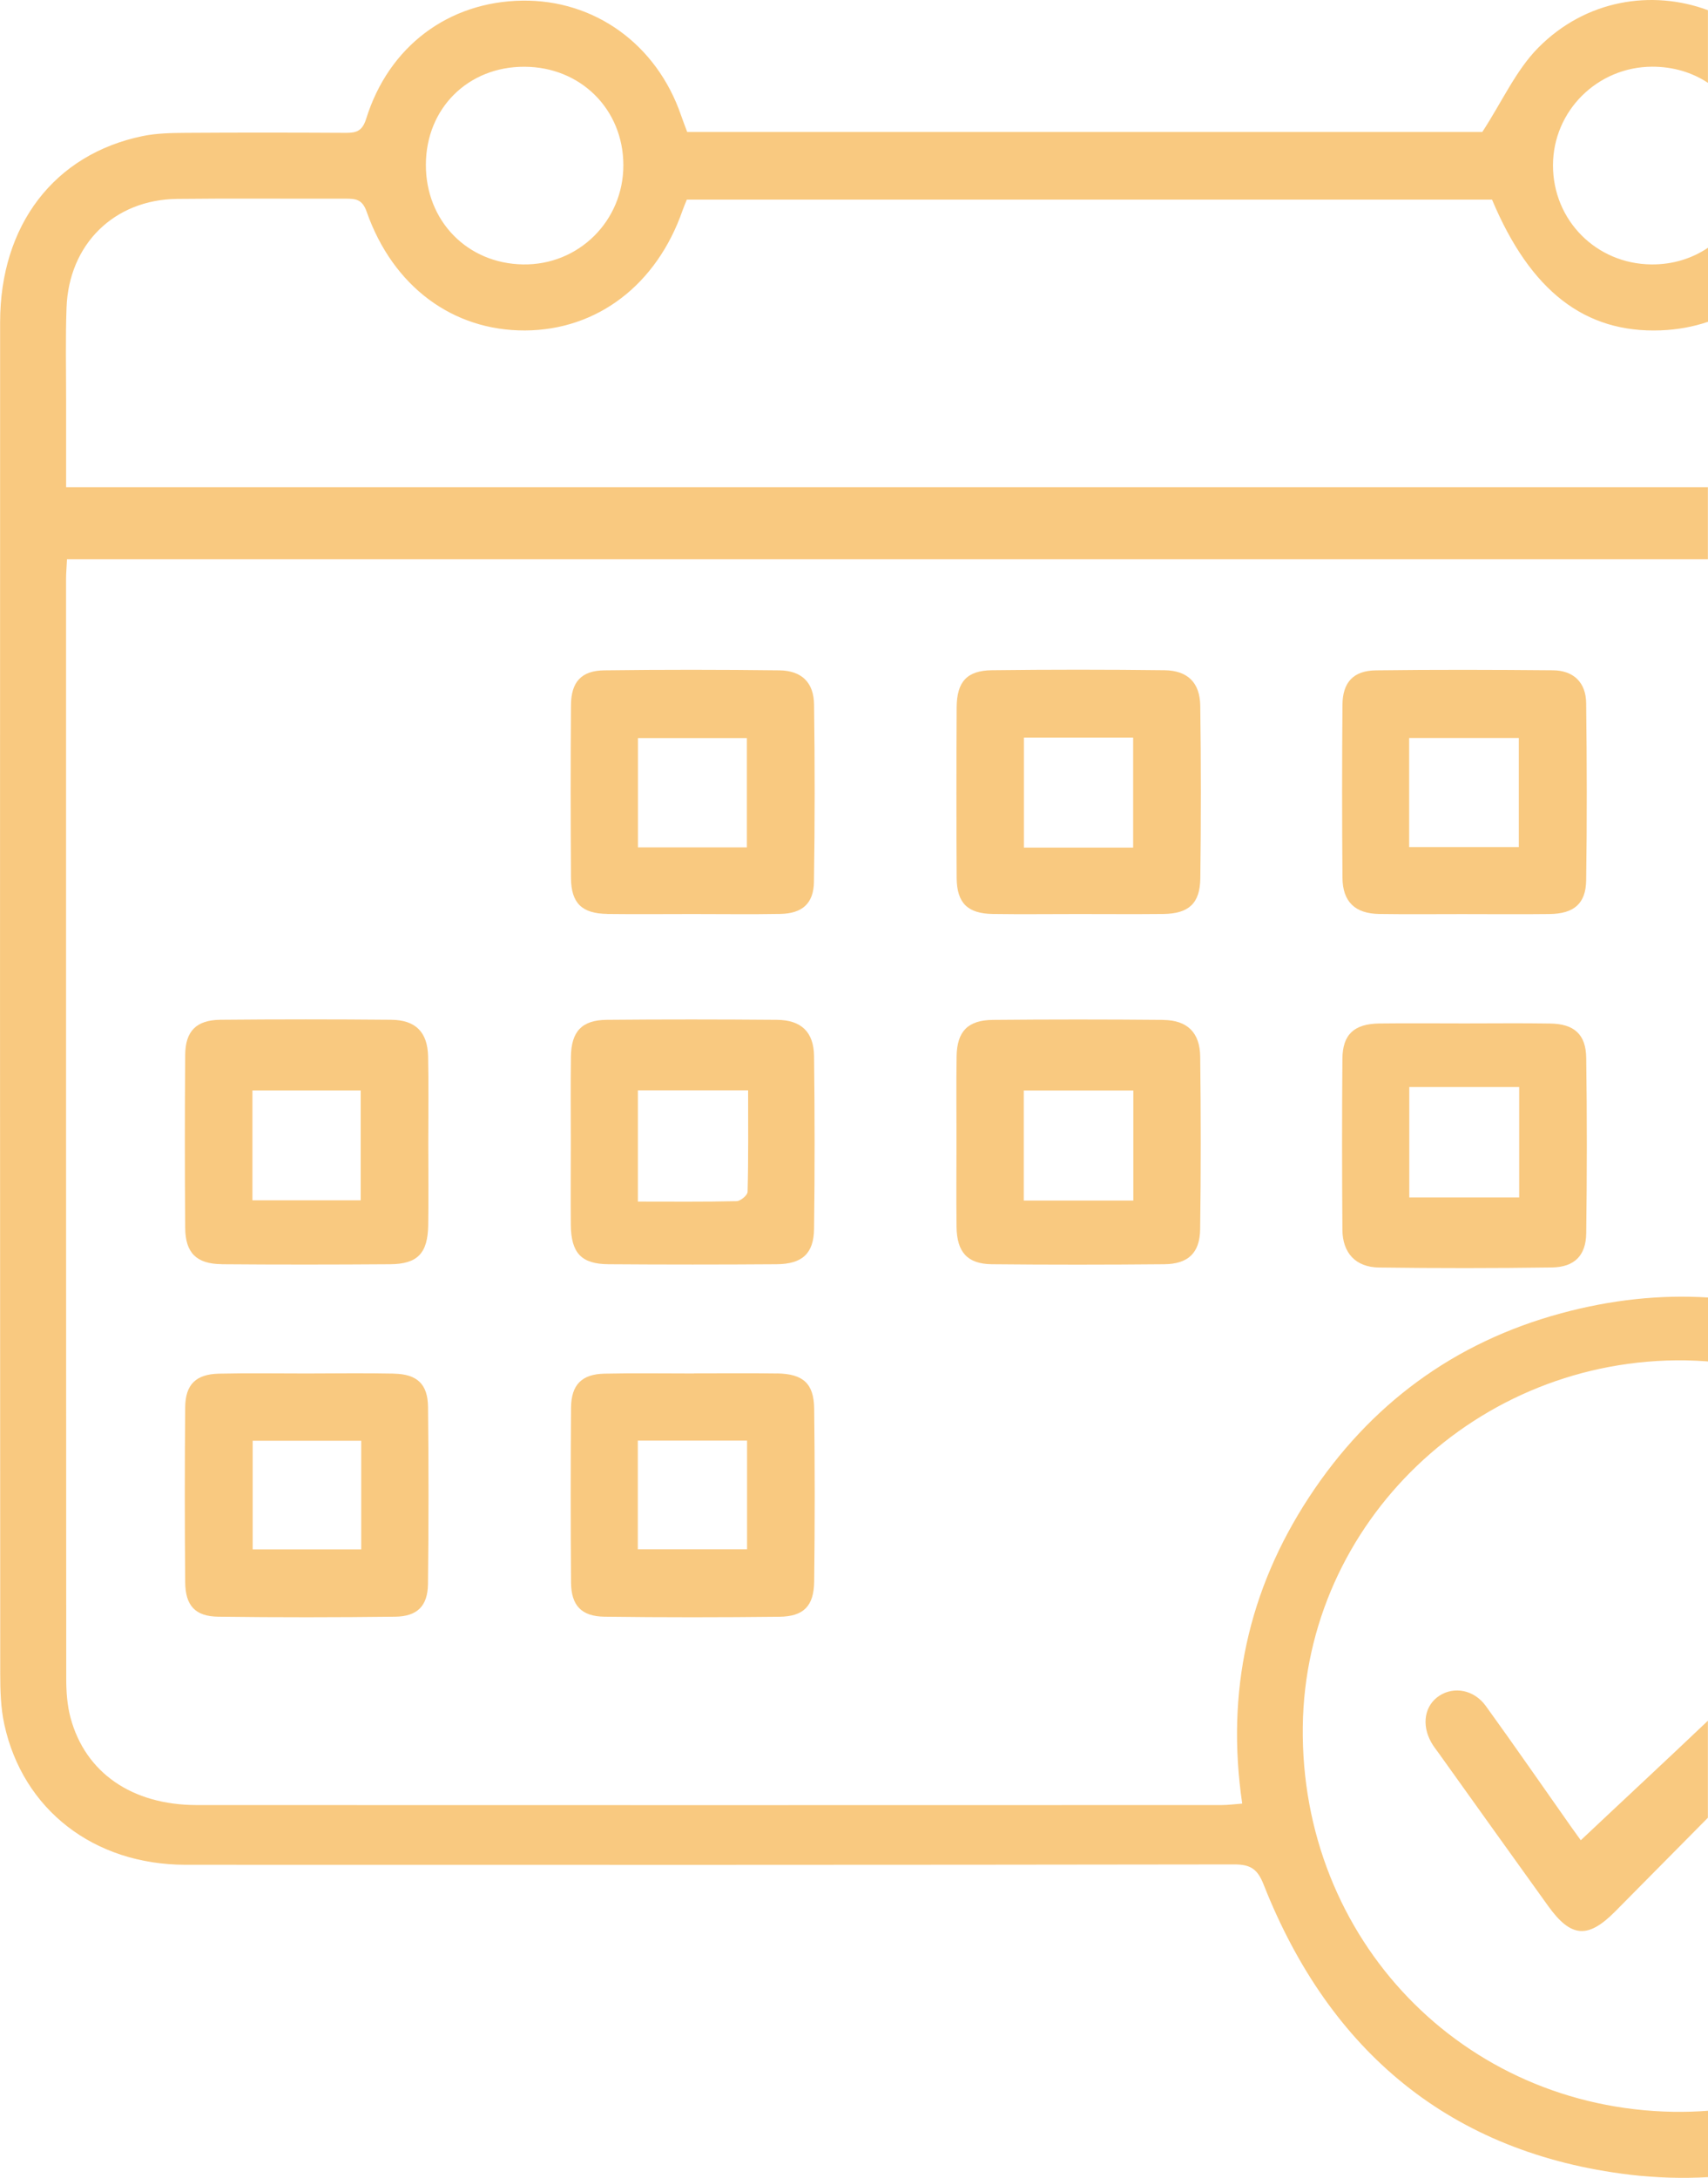
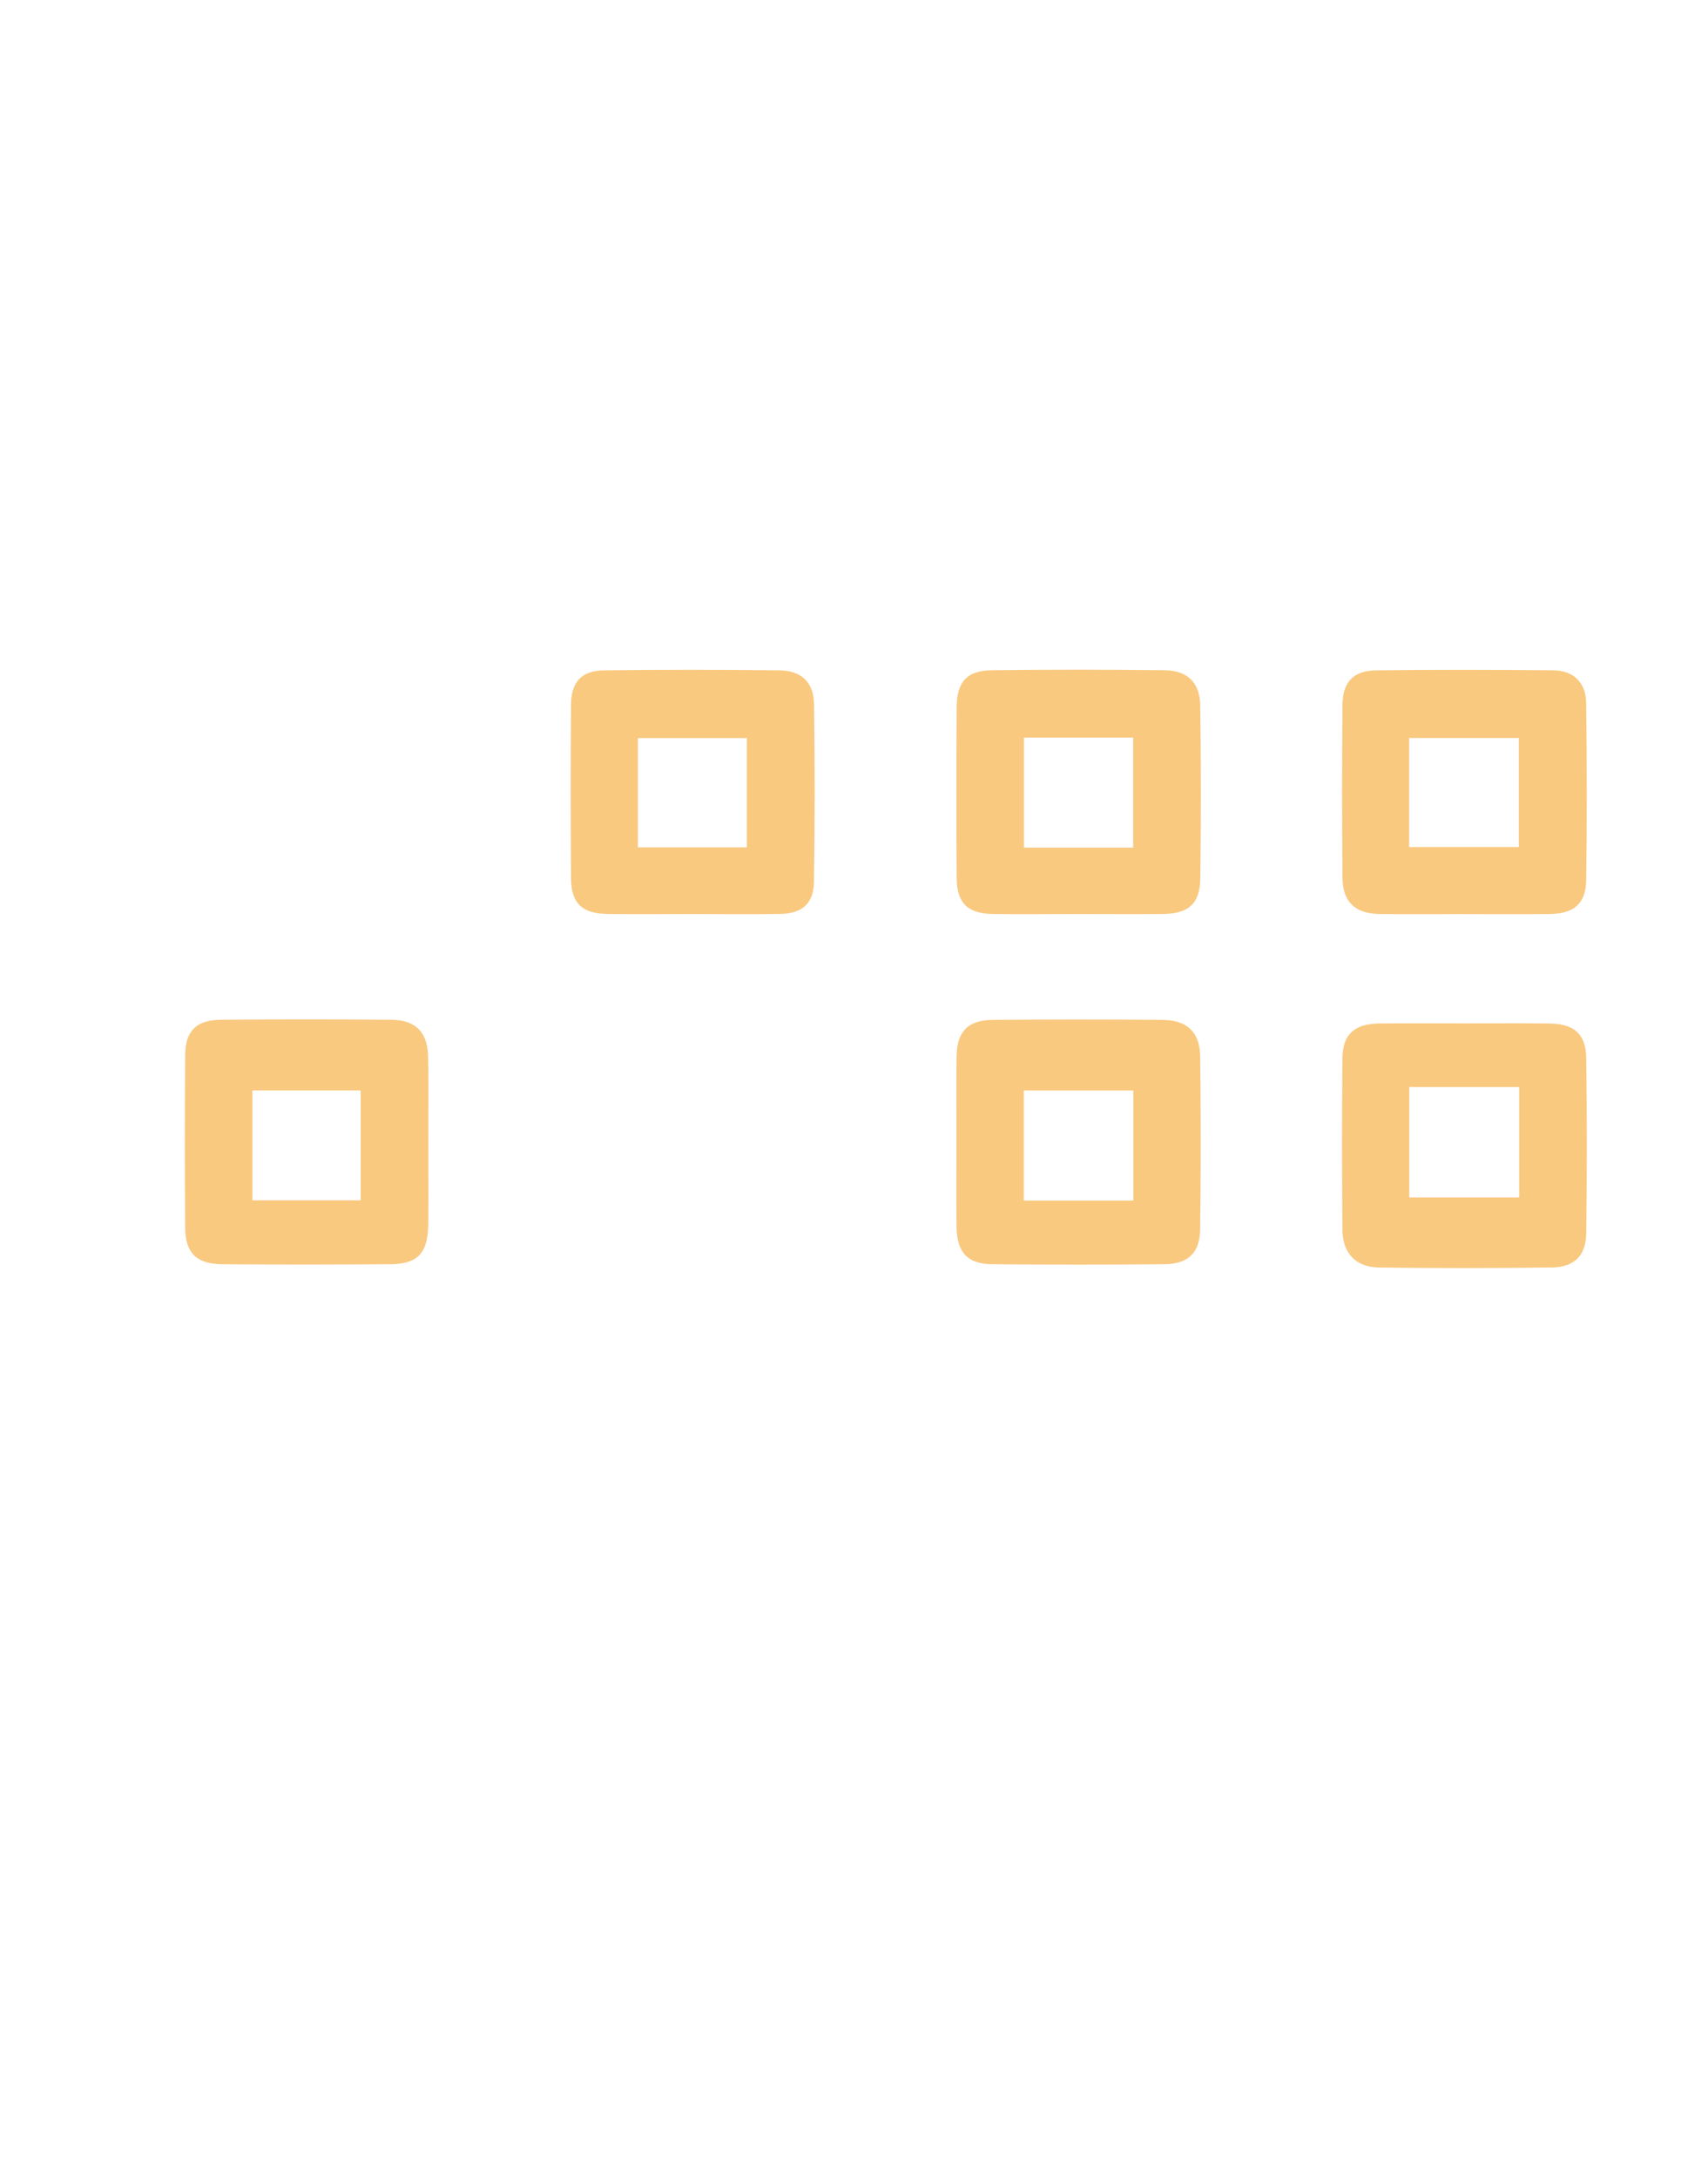
<svg xmlns="http://www.w3.org/2000/svg" id="Ebene_1" viewBox="0 0 291.89 371.95">
  <defs>
    <style>.cls-1{fill:#f9c980;}</style>
  </defs>
  <path class="cls-1" d="m103.79,156.1c4.86.06,9.73.01,14.6.01,4.99,0,9.98.07,14.97-.02,3.72-.07,5.68-1.76,5.74-5.45.16-10.1.16-20.21.02-30.31-.05-3.77-2.12-5.79-5.92-5.84-9.98-.12-19.96-.13-29.94,0-3.91.05-5.65,1.98-5.68,5.92-.08,9.85-.07,19.71,0,29.56.03,4.3,1.88,6.07,6.22,6.12Zm5.23-30.04h18.62v18.66h-18.62v-18.66Z" />
-   <path class="cls-1" d="m132.8,174.18c-9.71-.08-19.42-.09-29.12,0-4.24.04-6.05,1.98-6.11,6.28-.07,4.85-.02,9.71-.02,14.56,0,4.73-.04,9.46,0,14.19.05,4.79,1.79,6.68,6.44,6.71,9.58.07,19.17.07,28.75,0,4.35-.03,6.33-1.82,6.38-6.04.13-9.83.12-19.67,0-29.5-.05-4.13-2.2-6.17-6.34-6.2Zm-5.04,29.38c-.01.57-1.21,1.58-1.88,1.59-5.56.13-11.12.07-16.87.07v-19h18.84c0,5.8.06,11.57-.09,17.34Z" />
-   <path class="cls-1" d="m132.8,234.58c-4.73-.07-9.46-.02-14.19-.02v.02c-5.1,0-10.21-.08-15.31.03-3.88.08-5.68,1.9-5.71,5.81-.08,9.96-.08,19.92,0,29.88.03,3.91,1.78,5.77,5.72,5.82,9.96.13,19.92.12,29.88.01,4.15-.05,5.9-1.82,5.95-6.03.12-9.84.12-19.67,0-29.51-.05-4.32-1.91-5.95-6.34-6.02Zm-5.13,30.03h-18.67v-18.57h18.67v18.57Z" />
  <path class="cls-1" d="m198.81,174.19c-9.71-.09-19.42-.09-29.13,0-4.28.04-6.13,1.96-6.2,6.21-.07,4.73-.02,9.46-.02,14.19,0,4.98-.05,9.96.01,14.94.05,4.32,1.85,6.34,6.01,6.39,9.83.1,19.67.09,29.5,0,4.05-.04,6.06-1.91,6.12-5.95.14-9.83.13-19.67.01-29.5-.05-4.14-2.22-6.23-6.32-6.27Zm-5.13,30.86h-18.72v-18.8h18.72v18.8Z" />
  <path class="cls-1" d="m235.68,156.1c4.73.07,9.46.02,14.19.02,4.98,0,9.96.05,14.94-.01,4.15-.05,6.2-1.75,6.26-5.76.15-10.08.12-20.17,0-30.25-.04-3.52-2.13-5.59-5.68-5.62-10.08-.09-20.17-.12-30.25.01-3.86.05-5.69,2.04-5.72,5.9-.08,9.83-.08,19.67,0,29.5.03,4.11,2.13,6.14,6.27,6.21Zm5.14-30.06h18.74v18.64h-18.74v-18.64Z" />
  <path class="cls-1" d="m169.68,156.1c4.85.07,9.71.01,14.56.01s9.71.04,14.56-.01c4.32-.05,6.27-1.77,6.33-6.07.13-9.83.13-19.67-.01-29.5-.06-3.96-2.17-6.01-6.11-6.06-9.83-.12-19.67-.12-29.5,0-4.28.05-6,1.98-6.02,6.36-.05,9.71-.06,19.42,0,29.12.03,4.29,1.88,6.09,6.19,6.15Zm5.3-30.13h18.67v18.79h-18.67v-18.79Z" />
  <path class="cls-1" d="m235.65,216.48c9.85.13,19.7.13,29.55-.01,3.86-.05,5.83-2.02,5.88-5.85.13-9.97.14-19.95,0-29.92-.05-4.05-2.07-5.83-6.16-5.89-4.86-.08-9.73-.02-14.59-.02-4.86,0-9.73-.05-14.59.01-4.34.06-6.3,1.87-6.33,6.06-.08,9.72-.07,19.45,0,29.18.03,3.96,2.27,6.39,6.24,6.44Zm5.19-30.82h18.78v18.85h-18.78v-18.85Z" />
  <path class="cls-1" d="m37.86,215.92c9.6.08,19.21.07,28.82,0,4.68-.03,6.43-1.87,6.5-6.69.07-4.61.02-9.23.01-13.85,0-4.99.08-9.98-.03-14.97-.1-4.15-2.14-6.2-6.3-6.24-9.73-.09-19.46-.09-29.19,0-4.11.04-5.99,1.93-6.02,5.99-.08,9.85-.08,19.71,0,29.57.03,4.25,1.93,6.14,6.22,6.18Zm5.28-29.68h18.5v18.76h-18.5v-18.76Z" />
-   <path class="cls-1" d="m67.3,234.6c-4.98-.1-9.96-.03-14.94-.02-4.98,0-9.96-.08-14.94.03-3.93.09-5.74,1.84-5.77,5.75-.09,9.96-.09,19.92,0,29.88.03,3.99,1.72,5.83,5.65,5.88,10.08.13,20.17.12,30.25,0,3.76-.05,5.54-1.83,5.59-5.56.12-10.08.12-20.17.01-30.25-.04-3.93-1.87-5.62-5.83-5.7Zm-5.57,30.02h-18.55v-18.55h18.55v18.55Z" />
-   <path class="cls-1" d="m291.89,360.5c-1.94.15-3.91.21-5.9.18-36-.6-63.79-29.47-63.35-65.79.43-34.93,29.87-63.08,65.44-62.55,1.28.02,2.55.09,3.81.18v-10.92c-8.2-.51-16.57.39-25.07,2.69-18.31,4.95-32.74,15.59-43.13,31.45-10.37,15.83-14.2,33.25-11.4,52.3-1.35.1-2.43.25-3.52.25-58.37.01-116.75.03-175.12,0-11.1,0-19.08-5.53-21.6-14.93-.57-2.13-.73-4.43-.73-6.66-.04-62.61-.03-125.23-.03-187.85,0-.98.1-1.97.16-3.33h280.42v-12.31H11.3c0-5.02,0-9.96,0-14.91,0-5.24-.12-10.48.07-15.72.38-10.86,8.13-18.49,18.91-18.61,9.6-.11,19.21-.01,28.81-.04,1.71,0,2.83.11,3.57,2.23,4.5,12.8,14.74,20.34,27.08,20.28,12.35-.06,22.5-7.82,26.92-20.54.2-.58.45-1.14.72-1.81h137.6c6.57,15.65,15.89,22.83,28.85,22.33,2.86-.11,5.55-.61,8.06-1.46v-12.65c-2.72,1.84-6.04,2.89-9.69,2.85-9.42-.09-16.82-7.55-16.8-16.95.02-9.27,7.58-16.78,16.93-16.82,3.61-.01,6.87.99,9.55,2.76V1.74c-9.57-3.54-20.86-1.81-29,6.41-3.81,3.85-6.15,9.16-9.56,14.39H117.44c-.37-1-.73-1.91-1.05-2.84C112.22,7.57,101.62-.08,89.22.11c-12.59.19-22.79,7.81-26.64,20.17-.64,2.05-1.61,2.42-3.44,2.41-9.11-.05-18.21-.06-27.32,0-2.48.02-5.02.05-7.44.55C9.29,26.35.02,38.42.02,55.04c-.03,76.96-.02,153.93.02,230.89,0,2.85.09,5.78.69,8.55,3.17,14.61,15.32,24,30.99,24.01,59.75.02,119.5.03,179.25-.06,2.84,0,3.97.87,5,3.49,11.27,28.54,32.03,45.84,62.54,49.5,4.54.54,9.01.66,13.39.42v-11.33ZM89.63,11.4c9.59.03,16.87,7.25,16.9,16.77.03,9.55-7.64,17.15-17.15,16.99-9.54-.15-16.64-7.45-16.6-17.06.04-9.62,7.22-16.73,16.85-16.7Z" />
-   <path class="cls-1" d="m291.89,293.87c-7.19,6.84-14.48,13.59-21.74,20.43-.19-.27-1-1.37-1.79-2.49-4.81-6.82-9.55-13.68-14.44-20.44-2-2.77-5.41-3.39-7.93-1.76-2.52,1.63-3.11,4.93-1.39,7.98.36.65.84,1.24,1.27,1.84,6.23,8.71,12.46,17.42,18.71,26.11,3.89,5.4,6.78,5.63,11.44.93,5.29-5.33,10.57-10.67,15.85-16.01v-16.59Z" />
</svg>